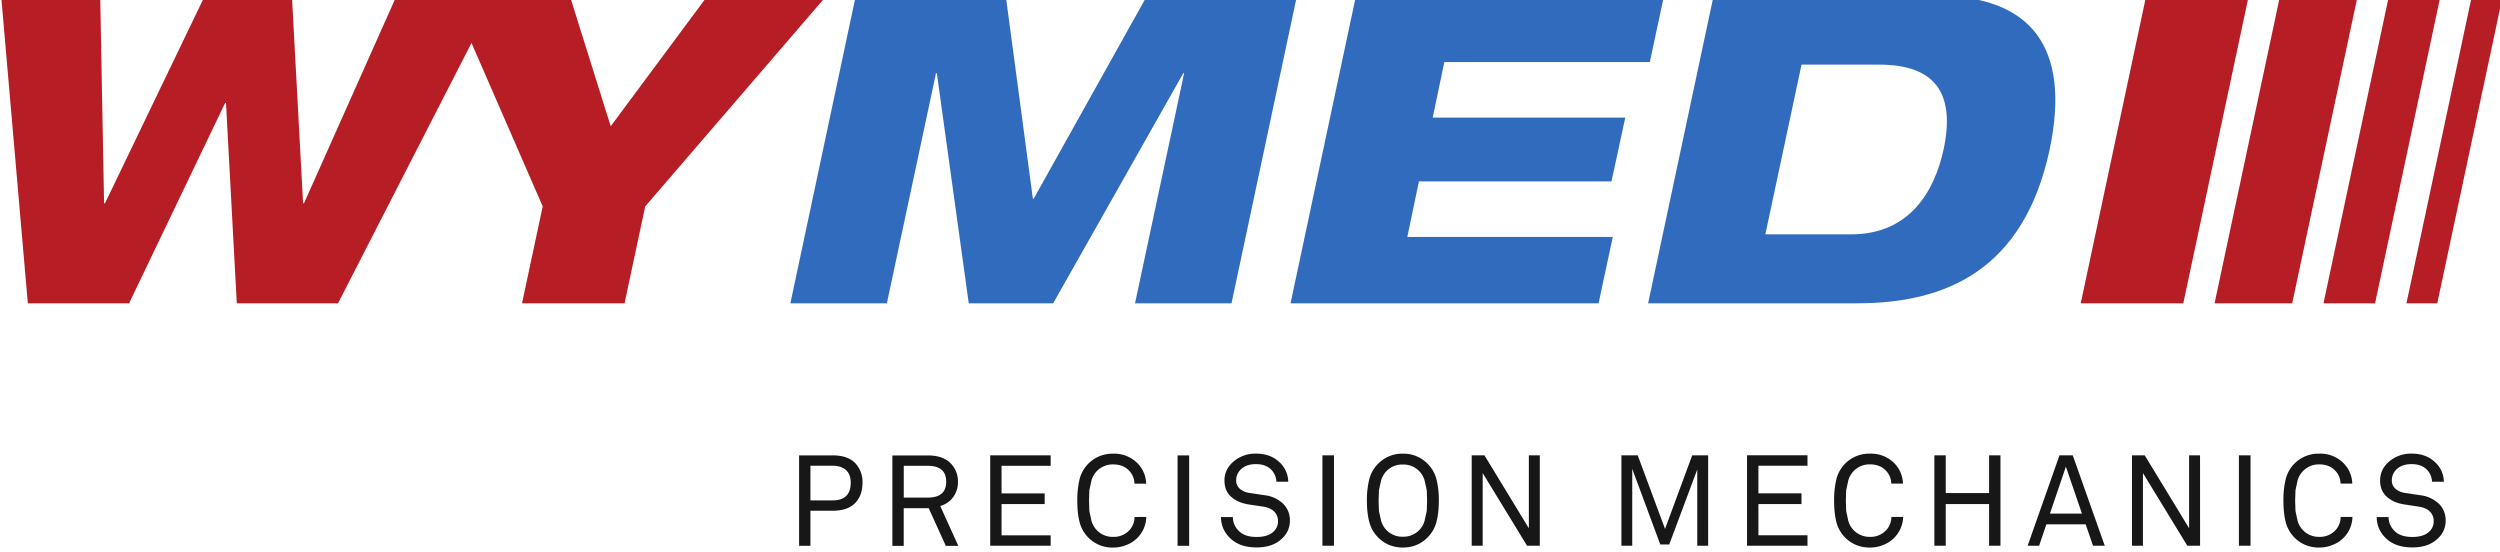
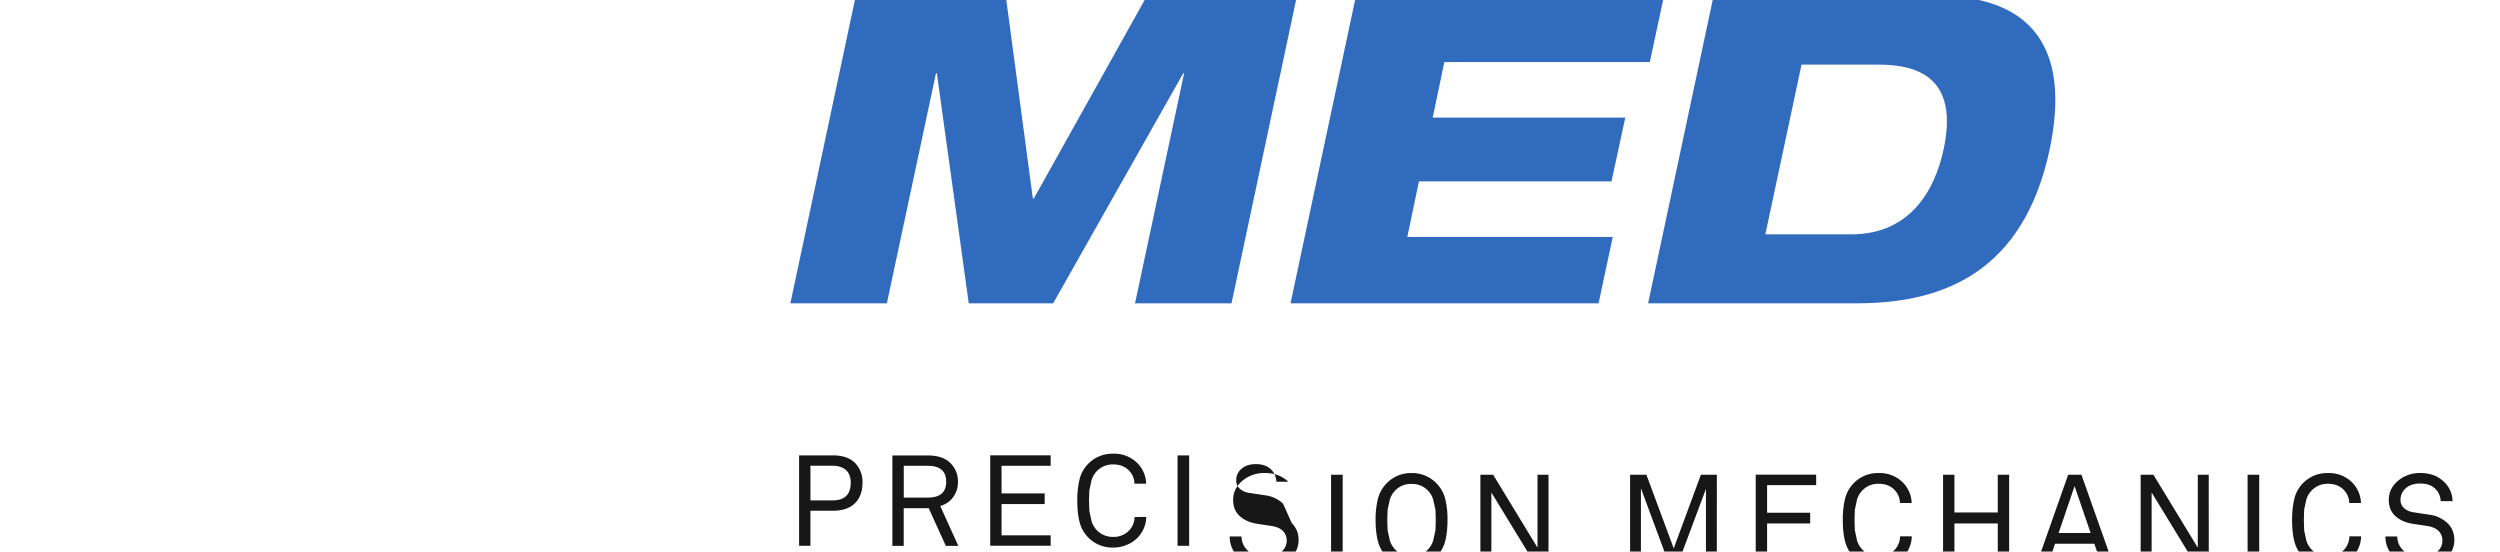
<svg xmlns="http://www.w3.org/2000/svg" viewBox="0 0 68.818 15.182">
-   <path d="m19.479-.118-2.668 3.593-1.127-3.593h-4.767l-2.55 5.716h-.024L8.035-.118H5.64L2.889 5.598h-.024L2.758-.118H.031l.735 8.467h2.787l2.644-5.515h.024l.297 5.515h2.787l3.674-7.167 1.96 4.499-.569 2.668h2.822l.569-2.668 4.993-5.799h-3.273" fill="#b71d24" />
-   <path d="M23.552 12.76c-.138-.15-.348-.225-.632-.225h-.923v2.489h.312v-.965h.615c.269 0 .473-.069.611-.207.138-.138.207-.326.207-.565a.748.748 0 0 0-.19-.527m-.635 1.015h-.608v-.955h.604c.159 0 .283.039.372.118.089.078.133.195.133.349 0 .325-.167.488-.502.488m2.966.154a.68.68 0 0 0 .298-.175.688.688 0 0 0 .19-.491.706.706 0 0 0-.197-.505c-.143-.148-.353-.221-.632-.221h-.976v2.489h.312V13.99h.688l.471 1.036h.344zm-.341-.232h-.663v-.874h.663c.337 0 .505.146.505.439 0 .29-.168.435-.505.435m3.381 1.039H27.57v-.86h1.187v-.295H27.57v-.759h1.352v-.288h-1.664v2.489h1.664zm2.31-.505a.552.552 0 0 1-.137.358.585.585 0 0 1-.453.19.603.603 0 0 1-.597-.443l-.058-.269-.009-.286.009-.286.058-.268a.605.605 0 0 1 .597-.443c.19 0 .339.061.449.183a.517.517 0 0 1 .137.347h.323a.832.832 0 0 0-.246-.569.897.897 0 0 0-.663-.256.929.929 0 0 0-.923.697 2.434 2.434 0 0 0-.064.595c0 .232.021.43.064.595a.929.929 0 0 0 .923.697.936.936 0 0 0 .372-.074.842.842 0 0 0 .54-.769zm1.502-1.696h-.319v2.489h.319zm2.585 1.33a.872.872 0 0 0-.504-.232l-.414-.063a.508.508 0 0 1-.265-.109.298.298 0 0 1-.107-.243c0-.101.034-.191.102-.27.1-.115.248-.172.442-.172.192 0 .338.058.439.172a.507.507 0 0 1 .123.312h.327a.746.746 0 0 0-.239-.534c-.166-.159-.381-.239-.646-.239a.919.919 0 0 0-.653.246c-.145.138-.218.302-.218.492s.061.339.183.449c.122.11.282.18.481.211l.393.06c.14.021.245.067.314.139a.36.36 0 0 1 .103.262.378.378 0 0 1-.126.291c-.103.096-.257.144-.463.144-.213 0-.372-.052-.478-.155a.528.528 0 0 1-.176-.393h-.326c0 .232.089.431.267.597.174.159.411.239.713.239.301 0 .537-.083.705-.25a.65.65 0 0 0 .211-.481.636.636 0 0 0-.188-.474m1.402-1.33h-.319v2.489h.319zm2.566.221a.924.924 0 0 0-.67-.267.921.921 0 0 0-.67.267.92.92 0 0 0-.253.432 2.334 2.334 0 0 0-.067.593c0 .229.022.427.067.593.044.166.128.31.253.432.182.178.406.267.67.267s.488-.089.67-.267a.941.941 0 0 0 .253-.432c.044-.166.067-.364.067-.593a2.29 2.29 0 0 0-.067-.593.924.924 0 0 0-.253-.432m-.072 1.58a.6.6 0 0 1-.599.439.6.6 0 0 1-.598-.439l-.06-.27-.009-.284.009-.285.06-.27a.6.6 0 0 1 .598-.439.602.602 0 0 1 .599.439l.06.27.009.285-.009.284-.06.27m3.172-1.801h-.302v2.008l-1.222-2.008h-.351v2.489h.302v-2.001l1.222 2.001h.351zm4.634 0h-.439l-.748 2.026-.752-2.026h-.449v2.489h.298v-2.117l.772 2.082h.246l.772-2.064v2.099h.299zm2.734 2.201h-1.351v-.86h1.186v-.295h-1.186v-.759h1.351v-.288h-1.664v2.489h1.664zm2.31-.505a.552.552 0 0 1-.137.358.585.585 0 0 1-.453.19.603.603 0 0 1-.597-.443l-.058-.269-.009-.286.009-.286.058-.268a.603.603 0 0 1 .597-.443c.19 0 .34.061.449.183a.517.517 0 0 1 .137.347h.323a.836.836 0 0 0-.246-.569.897.897 0 0 0-.663-.256.929.929 0 0 0-.923.697 2.434 2.434 0 0 0-.064.595c0 .232.021.43.064.595a.929.929 0 0 0 .923.697.936.936 0 0 0 .372-.074.848.848 0 0 0 .541-.769zm3.002-1.696h-.313v1.039h-1.193v-1.039h-.313v2.489h.313v-1.148h1.193v1.148h.313zm1.99 0h-.365l-.877 2.489h.316l.2-.59h1.081l.203.59h.323zm-.628 1.604.439-1.292.442 1.292zm4.132-1.604h-.301v2.008l-1.222-2.008h-.351v2.489h.302v-2.001l1.222 2.001h.351zm1.39 0h-.32v2.489h.32zm2.482 1.696a.552.552 0 0 1-.137.358.584.584 0 0 1-.453.19.603.603 0 0 1-.597-.443l-.058-.269-.009-.286.009-.286.058-.268a.606.606 0 0 1 .597-.443c.189 0 .339.061.449.183a.517.517 0 0 1 .137.347h.323a.832.832 0 0 0-.246-.569.895.895 0 0 0-.663-.256.927.927 0 0 0-.923.697 2.434 2.434 0 0 0-.064.595c0 .232.021.43.064.595a.929.929 0 0 0 .923.697.936.936 0 0 0 .372-.074.839.839 0 0 0 .541-.769zm2.698-.365a.872.872 0 0 0-.504-.232l-.414-.063a.508.508 0 0 1-.265-.109.295.295 0 0 1-.107-.243c0-.101.034-.191.102-.27.101-.115.248-.172.442-.172.192 0 .338.058.439.172a.507.507 0 0 1 .123.312h.326a.742.742 0 0 0-.239-.534c-.166-.159-.381-.239-.646-.239a.92.92 0 0 0-.653.246c-.145.138-.217.302-.217.492s.061.339.183.449c.122.11.282.18.481.211l.393.06c.14.021.245.067.315.139a.36.36 0 0 1 .103.262.378.378 0 0 1-.126.291c-.103.096-.257.144-.463.144-.213 0-.372-.052-.478-.155a.527.527 0 0 1-.175-.393h-.326c0 .232.089.431.267.597.173.159.411.239.713.239s.537-.083.706-.25a.65.65 0 0 0 .211-.481.64.64 0 0 0-.188-.474" fill="#171717" />
+   <path d="M23.552 12.76c-.138-.15-.348-.225-.632-.225h-.923v2.489h.312v-.965h.615c.269 0 .473-.069.611-.207.138-.138.207-.326.207-.565a.748.748 0 0 0-.19-.527m-.635 1.015h-.608v-.955h.604c.159 0 .283.039.372.118.089.078.133.195.133.349 0 .325-.167.488-.502.488m2.966.154a.68.68 0 0 0 .298-.175.688.688 0 0 0 .19-.491.706.706 0 0 0-.197-.505c-.143-.148-.353-.221-.632-.221h-.976v2.489h.312V13.99h.688l.471 1.036h.344zm-.341-.232h-.663v-.874h.663c.337 0 .505.146.505.439 0 .29-.168.435-.505.435m3.381 1.039H27.57v-.86h1.187v-.295H27.57v-.759h1.352v-.288h-1.664v2.489h1.664zm2.31-.505a.552.552 0 0 1-.137.358.585.585 0 0 1-.453.19.603.603 0 0 1-.597-.443l-.058-.269-.009-.286.009-.286.058-.268a.605.605 0 0 1 .597-.443c.19 0 .339.061.449.183a.517.517 0 0 1 .137.347h.323a.832.832 0 0 0-.246-.569.897.897 0 0 0-.663-.256.929.929 0 0 0-.923.697 2.434 2.434 0 0 0-.064.595c0 .232.021.43.064.595a.929.929 0 0 0 .923.697.936.936 0 0 0 .372-.074.842.842 0 0 0 .54-.769zm1.502-1.696h-.319v2.489h.319zm2.585 1.33a.872.872 0 0 0-.504-.232l-.414-.063a.508.508 0 0 1-.265-.109.298.298 0 0 1-.107-.243c0-.101.034-.191.102-.27.1-.115.248-.172.442-.172.192 0 .338.058.439.172a.507.507 0 0 1 .123.312h.327c-.166-.159-.381-.239-.646-.239a.919.919 0 0 0-.653.246c-.145.138-.218.302-.218.492s.061.339.183.449c.122.11.282.18.481.211l.393.06c.14.021.245.067.314.139a.36.36 0 0 1 .103.262.378.378 0 0 1-.126.291c-.103.096-.257.144-.463.144-.213 0-.372-.052-.478-.155a.528.528 0 0 1-.176-.393h-.326c0 .232.089.431.267.597.174.159.411.239.713.239.301 0 .537-.083.705-.25a.65.65 0 0 0 .211-.481.636.636 0 0 0-.188-.474m1.402-1.33h-.319v2.489h.319zm2.566.221a.924.924 0 0 0-.67-.267.921.921 0 0 0-.67.267.92.92 0 0 0-.253.432 2.334 2.334 0 0 0-.067.593c0 .229.022.427.067.593.044.166.128.31.253.432.182.178.406.267.67.267s.488-.089.67-.267a.941.941 0 0 0 .253-.432c.044-.166.067-.364.067-.593a2.29 2.29 0 0 0-.067-.593.924.924 0 0 0-.253-.432m-.072 1.58a.6.6 0 0 1-.599.439.6.6 0 0 1-.598-.439l-.06-.27-.009-.284.009-.285.06-.27a.6.6 0 0 1 .598-.439.602.602 0 0 1 .599.439l.06.27.009.285-.009.284-.06.27m3.172-1.801h-.302v2.008l-1.222-2.008h-.351v2.489h.302v-2.001l1.222 2.001h.351zm4.634 0h-.439l-.748 2.026-.752-2.026h-.449v2.489h.298v-2.117l.772 2.082h.246l.772-2.064v2.099h.299zm2.734 2.201h-1.351v-.86h1.186v-.295h-1.186v-.759h1.351v-.288h-1.664v2.489h1.664zm2.31-.505a.552.552 0 0 1-.137.358.585.585 0 0 1-.453.19.603.603 0 0 1-.597-.443l-.058-.269-.009-.286.009-.286.058-.268a.603.603 0 0 1 .597-.443c.19 0 .34.061.449.183a.517.517 0 0 1 .137.347h.323a.836.836 0 0 0-.246-.569.897.897 0 0 0-.663-.256.929.929 0 0 0-.923.697 2.434 2.434 0 0 0-.064.595c0 .232.021.43.064.595a.929.929 0 0 0 .923.697.936.936 0 0 0 .372-.074.848.848 0 0 0 .541-.769zm3.002-1.696h-.313v1.039h-1.193v-1.039h-.313v2.489h.313v-1.148h1.193v1.148h.313zm1.99 0h-.365l-.877 2.489h.316l.2-.59h1.081l.203.59h.323zm-.628 1.604.439-1.292.442 1.292zm4.132-1.604h-.301v2.008l-1.222-2.008h-.351v2.489h.302v-2.001l1.222 2.001h.351zm1.39 0h-.32v2.489h.32zm2.482 1.696a.552.552 0 0 1-.137.358.584.584 0 0 1-.453.19.603.603 0 0 1-.597-.443l-.058-.269-.009-.286.009-.286.058-.268a.606.606 0 0 1 .597-.443c.189 0 .339.061.449.183a.517.517 0 0 1 .137.347h.323a.832.832 0 0 0-.246-.569.895.895 0 0 0-.663-.256.927.927 0 0 0-.923.697 2.434 2.434 0 0 0-.064.595c0 .232.021.43.064.595a.929.929 0 0 0 .923.697.936.936 0 0 0 .372-.074.839.839 0 0 0 .541-.769zm2.698-.365a.872.872 0 0 0-.504-.232l-.414-.063a.508.508 0 0 1-.265-.109.295.295 0 0 1-.107-.243c0-.101.034-.191.102-.27.101-.115.248-.172.442-.172.192 0 .338.058.439.172a.507.507 0 0 1 .123.312h.326a.742.742 0 0 0-.239-.534c-.166-.159-.381-.239-.646-.239a.92.92 0 0 0-.653.246c-.145.138-.217.302-.217.492s.061.339.183.449c.122.11.282.18.481.211l.393.06c.14.021.245.067.315.139a.36.36 0 0 1 .103.262.378.378 0 0 1-.126.291c-.103.096-.257.144-.463.144-.213 0-.372-.052-.478-.155a.527.527 0 0 1-.175-.393h-.326c0 .232.089.431.267.597.173.159.411.239.713.239s.537-.083.706-.25a.65.65 0 0 0 .211-.481.64.64 0 0 0-.188-.474" fill="#171717" />
  <path d="M21.757 8.349h2.656l1.352-6.333h.024l.878 6.333h2.324l3.581-6.333h.024l-1.352 6.333H33.9l1.802-8.467h-4.127l-3.119 5.586h-.024l-.747-5.586h-4.127zm13.768 0h8.479l.391-1.826h-5.656l.32-1.53h5.301l.379-1.755h-5.301l.321-1.53h5.656l.391-1.826h-8.479zm9.843 0h5.752c2.431 0 4.589-.901 5.301-4.234.593-2.822-.51-4.233-3.131-4.233h-6.119zm4.222-6.57h2.135c1.506 0 2.111.747 1.779 2.324-.249 1.162-.937 2.348-2.549 2.348h-2.36l.996-4.672" fill="#316bbd" />
-   <path d="m59.079-.118-1.802 8.467H60.1l1.802-8.467h-2.823M62.764-.118l-1.803 8.467h2.137l1.803-8.467h-2.137M65.762-.118l-1.803 8.467h1.42l1.802-8.467h-1.42M68.045-.118l-1.802 8.467h.848l1.803-8.467h-.848" fill="#b71d24" />
</svg>